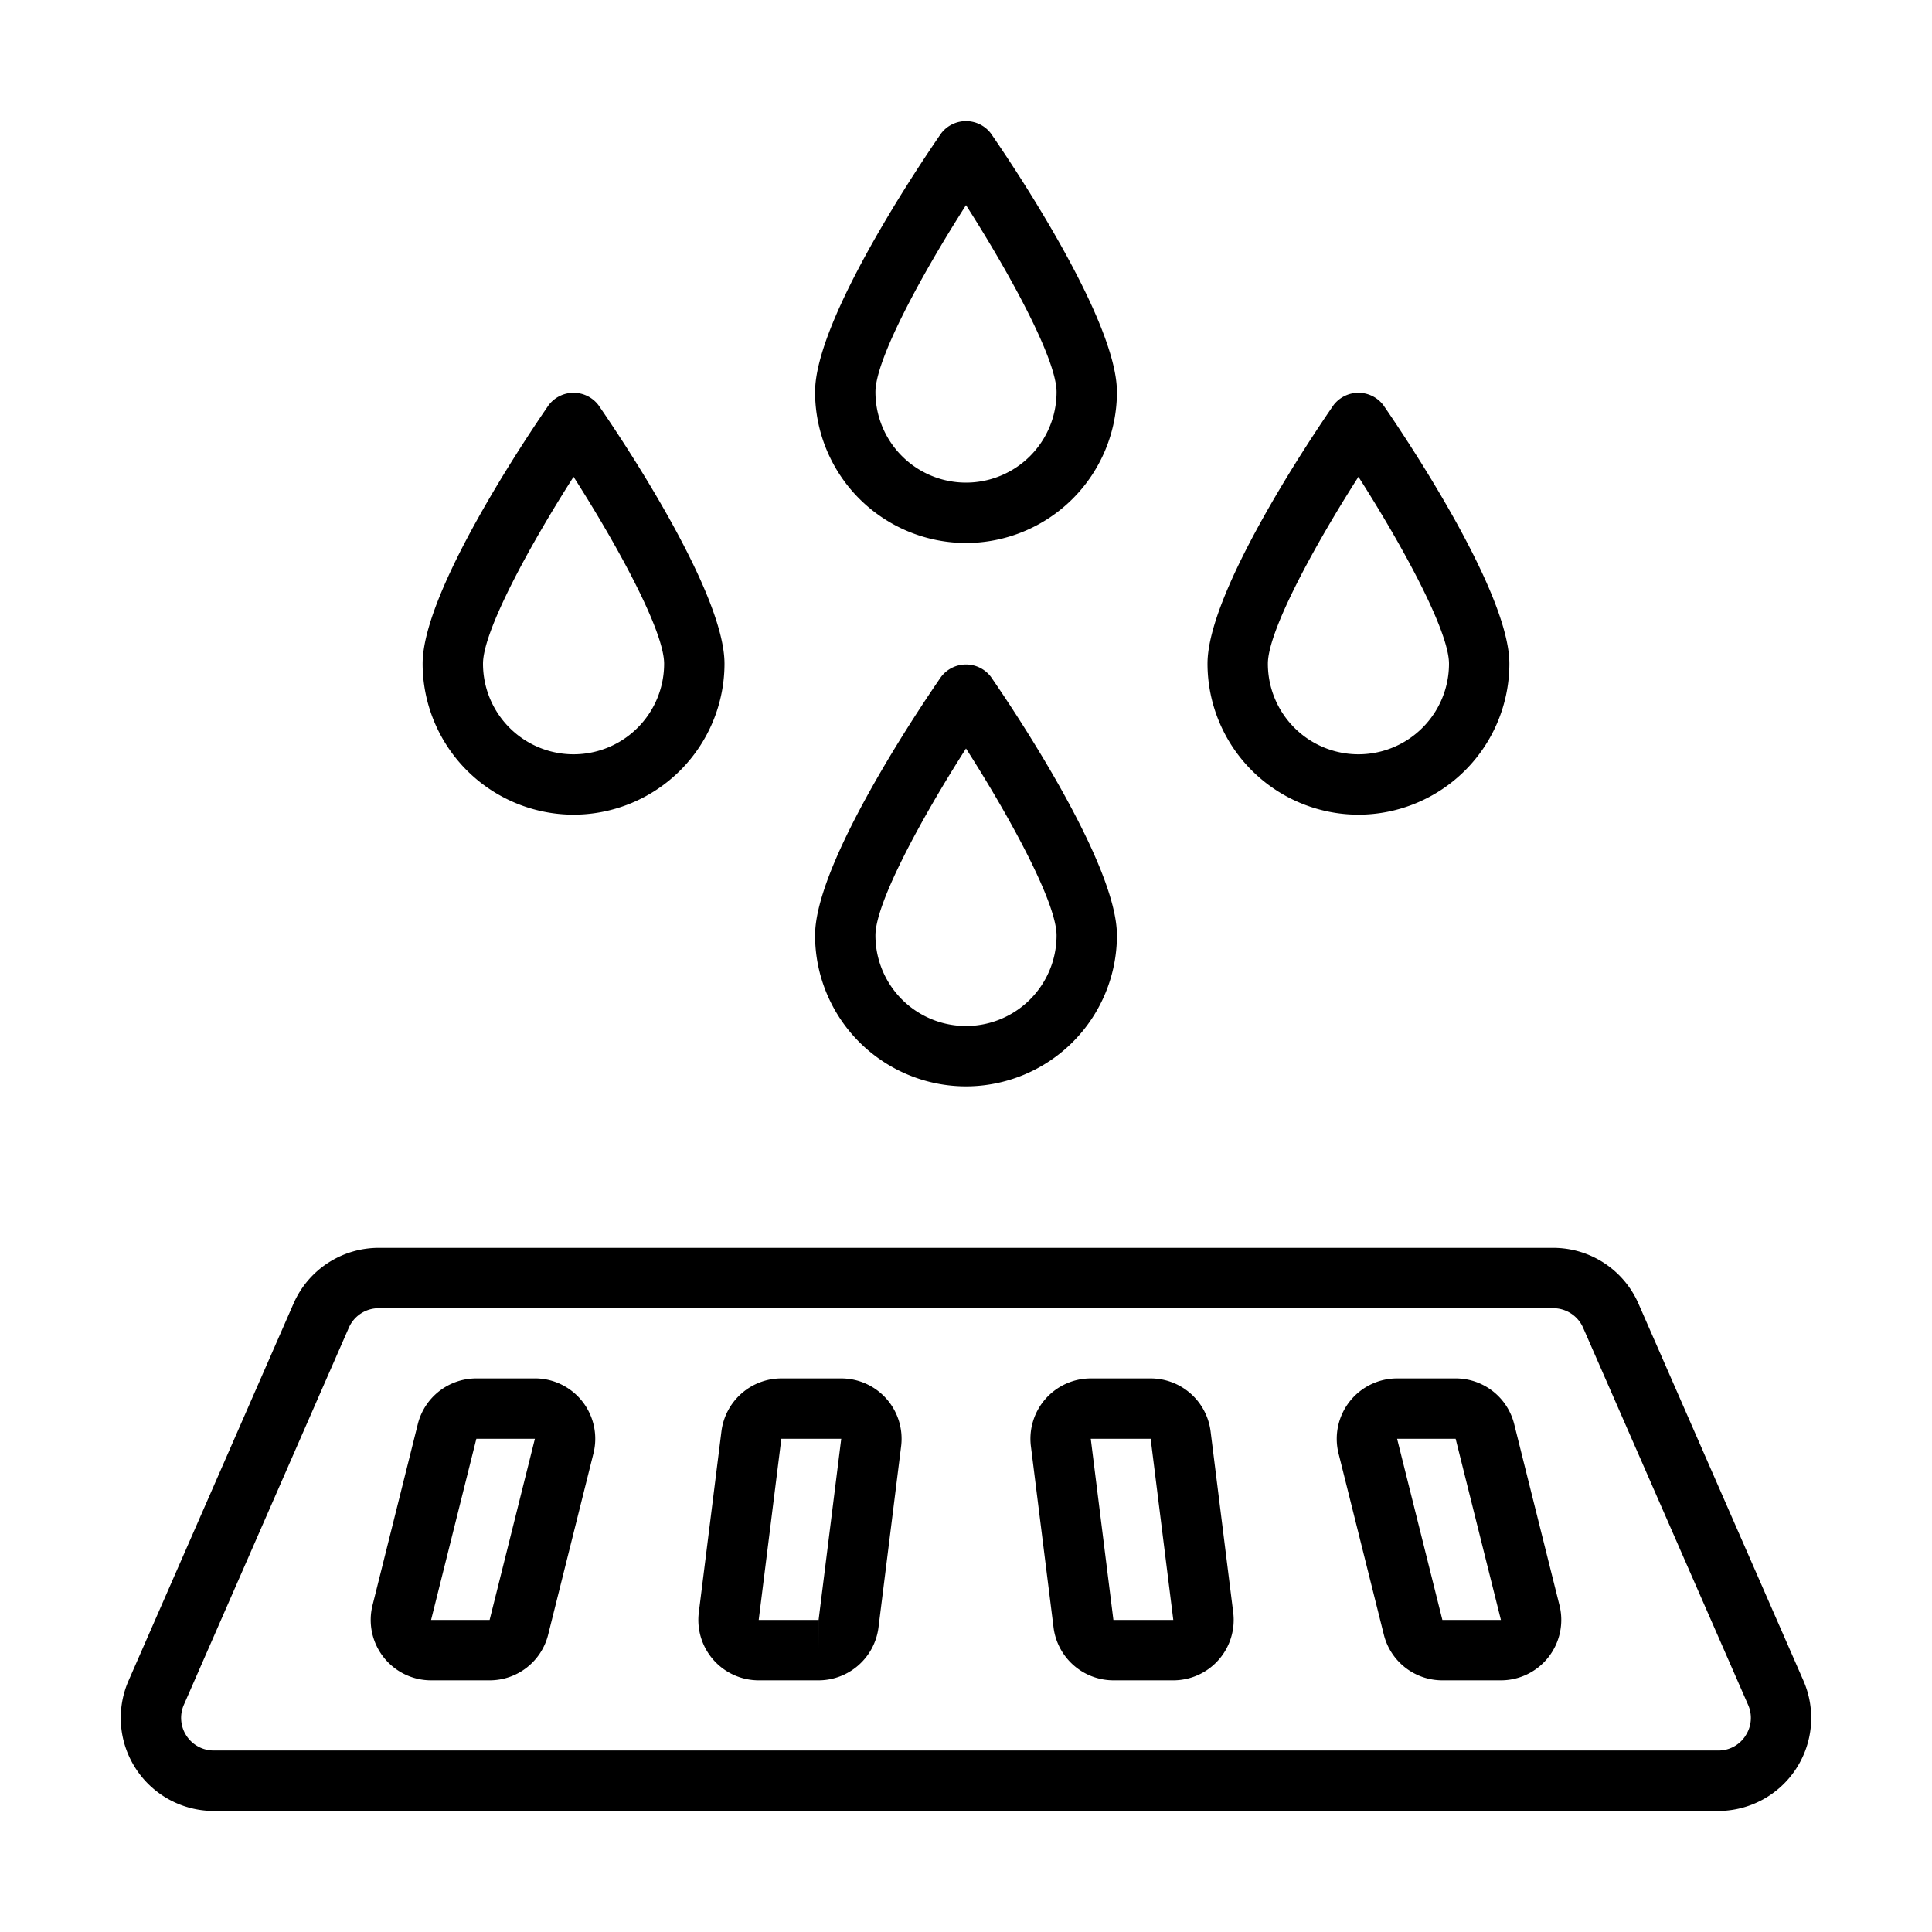
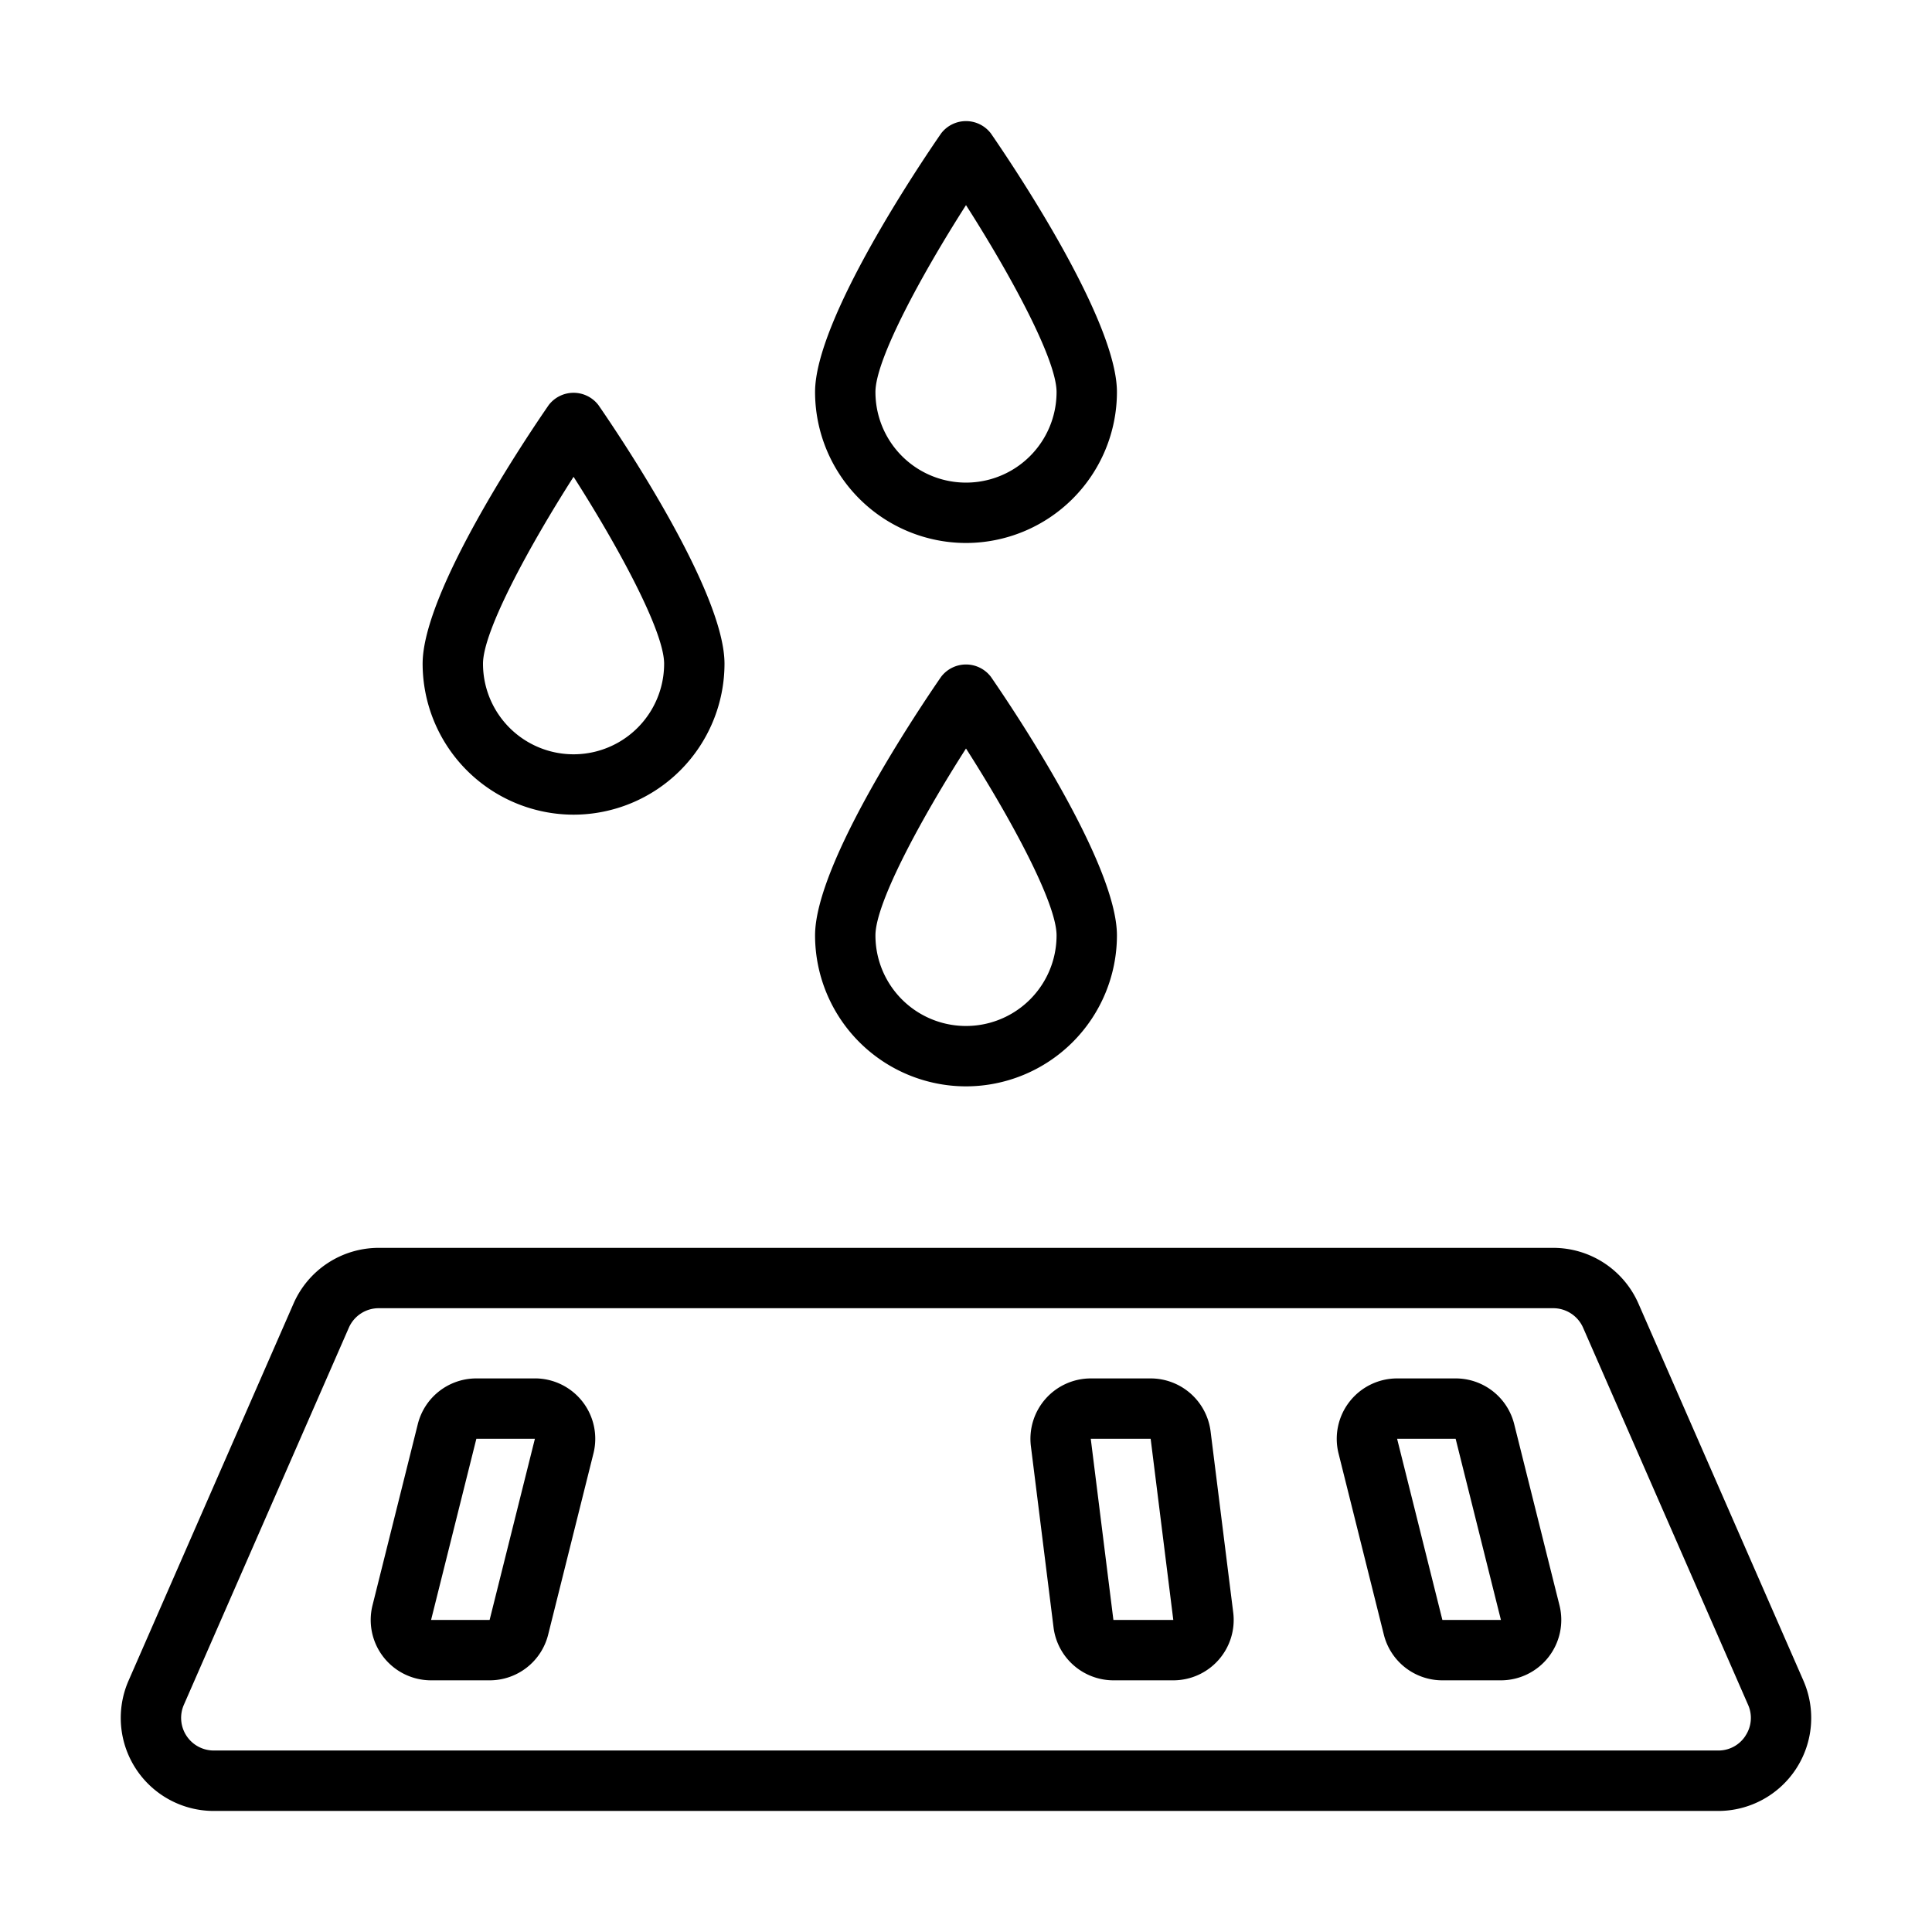
<svg xmlns="http://www.w3.org/2000/svg" id="line" viewBox="0 0 64 64">
  <path d="m59.74 55.672-5.464-12.488a3.081 3.081 0 0 0 -2.823-1.847h-38.907a3.08 3.08 0 0 0 -2.823 1.847l-5.464 12.489a3.081 3.081 0 0 0 2.823 4.317h49.835a3.081 3.081 0 0 0 2.823-4.317zm-1.918 1.827a1.063 1.063 0 0 1 -.905.489h-49.835a1.081 1.081 0 0 1 -.991-1.515l5.464-12.489 0-0a1.08 1.08 0 0 1 .99-.648h38.907a1.081 1.081 0 0 1 .991.648l5.464 12.489a1.064 1.064 0 0 1 -.086 1.025z" />
  <path d="m17.719 45.662h-1.939a1.998 1.998 0 0 0 -1.94 1.515l-1.5 6.001a2 2 0 0 0 1.94 2.485h1.939a1.997 1.997 0 0 0 1.94-1.515l1.5-6.002a2 2 0 0 0 -1.94-2.485zm-1.5 8.001h-1.939l1.5-6.001h1.939z" />
-   <path d="m27.867 45.662h-1.984a2.003 2.003 0 0 0 -1.984 1.752l-.75 6.001a2 2 0 0 0 1.984 2.248h1.984a2.003 2.003 0 0 0 1.984-1.752l.75-6.001a2 2 0 0 0 -1.984-2.248zm-.75 9.001v-1h.001zm-0-1h-1.984l.75-6.001h1.984z" />
  <path d="m50.16 47.177a1.998 1.998 0 0 0 -1.94-1.515h-1.939a2.001 2.001 0 0 0 -1.94 2.485l1.5 6.001a1.997 1.997 0 0 0 1.94 1.515h1.939a2.001 2.001 0 0 0 1.94-2.485zm-2.379 6.486-1.5-6.001 1.939 0 1.5 6.001z" />
  <path d="m40.102 47.414a2.003 2.003 0 0 0 -1.984-1.752h-1.984a2 2 0 0 0 -1.984 2.248l.75 6.001a2.003 2.003 0 0 0 1.984 1.752h1.984a2 2 0 0 0 1.984-2.248zm-3.209 6.249h-.01l-.75-6.001h1.984l.75 6.001z" />
  <path d="m32 35.987a5.006 5.006 0 0 0 5-5c0-2.4-3.48-7.559-4.177-8.569a1.037 1.037 0 0 0 -1.646 0c-.698 1.01-4.177 6.169-4.177 8.569a5.006 5.006 0 0 0 5 5zm0-11.192c1.44 2.25 3 5.1 3 6.192a3 3 0 0 1 -6 0c0-1.092 1.561-3.943 3-6.192z" />
  <path d="m32 17.987a5.006 5.006 0 0 0 5-5c0-2.4-3.48-7.559-4.177-8.569a1.037 1.037 0 0 0 -1.646 0c-.698 1.01-4.177 6.169-4.177 8.569a5.006 5.006 0 0 0 5 5zm0-11.192c1.44 2.25 3 5.1 3 6.192a3 3 0 0 1 -6 0c0-1.092 1.561-3.943 3-6.192z" />
-   <path d="m45 26.987a5.006 5.006 0 0 0 5-5c0-2.4-3.48-7.559-4.177-8.569a1.037 1.037 0 0 0 -1.646 0c-.698 1.01-4.177 6.169-4.177 8.569a5.006 5.006 0 0 0 5 5zm0-11.192c1.44 2.25 3 5.1 3 6.192a3 3 0 1 1 -6 0c0-1.092 1.561-3.943 3-6.192z" />
  <path d="m19 26.987a5.006 5.006 0 0 0 5-5c0-2.4-3.48-7.559-4.177-8.569a1.037 1.037 0 0 0 -1.646 0c-.698 1.01-4.177 6.169-4.177 8.569a5.006 5.006 0 0 0 5 5zm0-11.192c1.44 2.25 3 5.1 3 6.192a3 3 0 0 1 -6 0c0-1.092 1.561-3.943 3-6.192z" />
</svg>